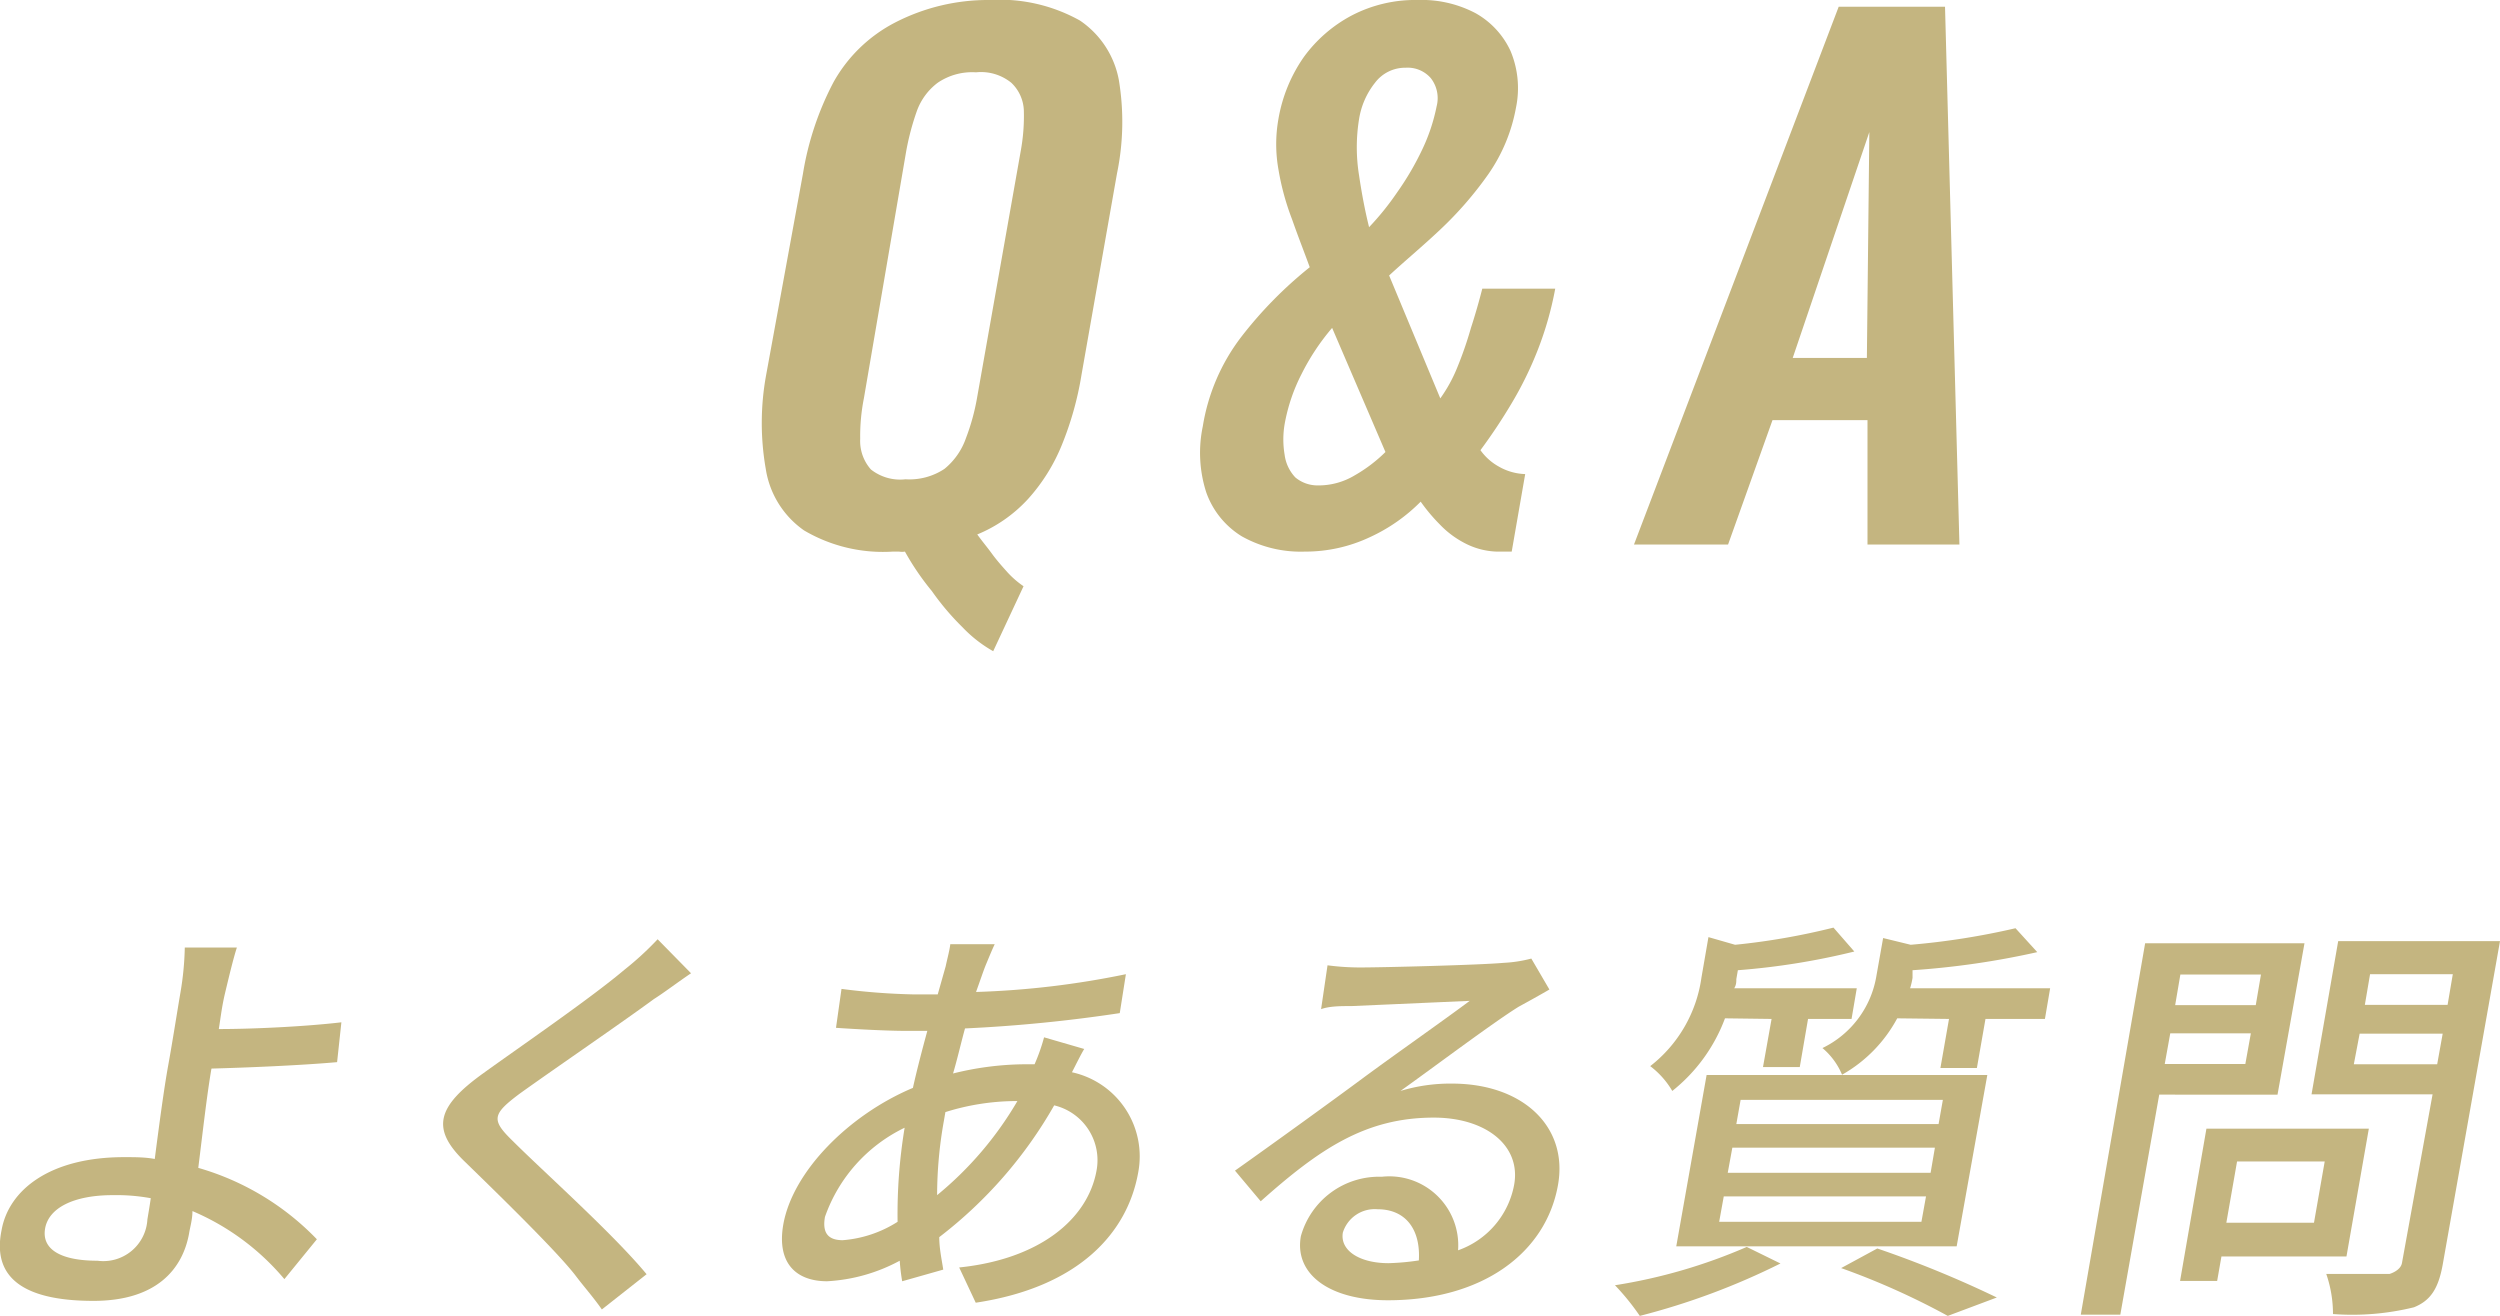
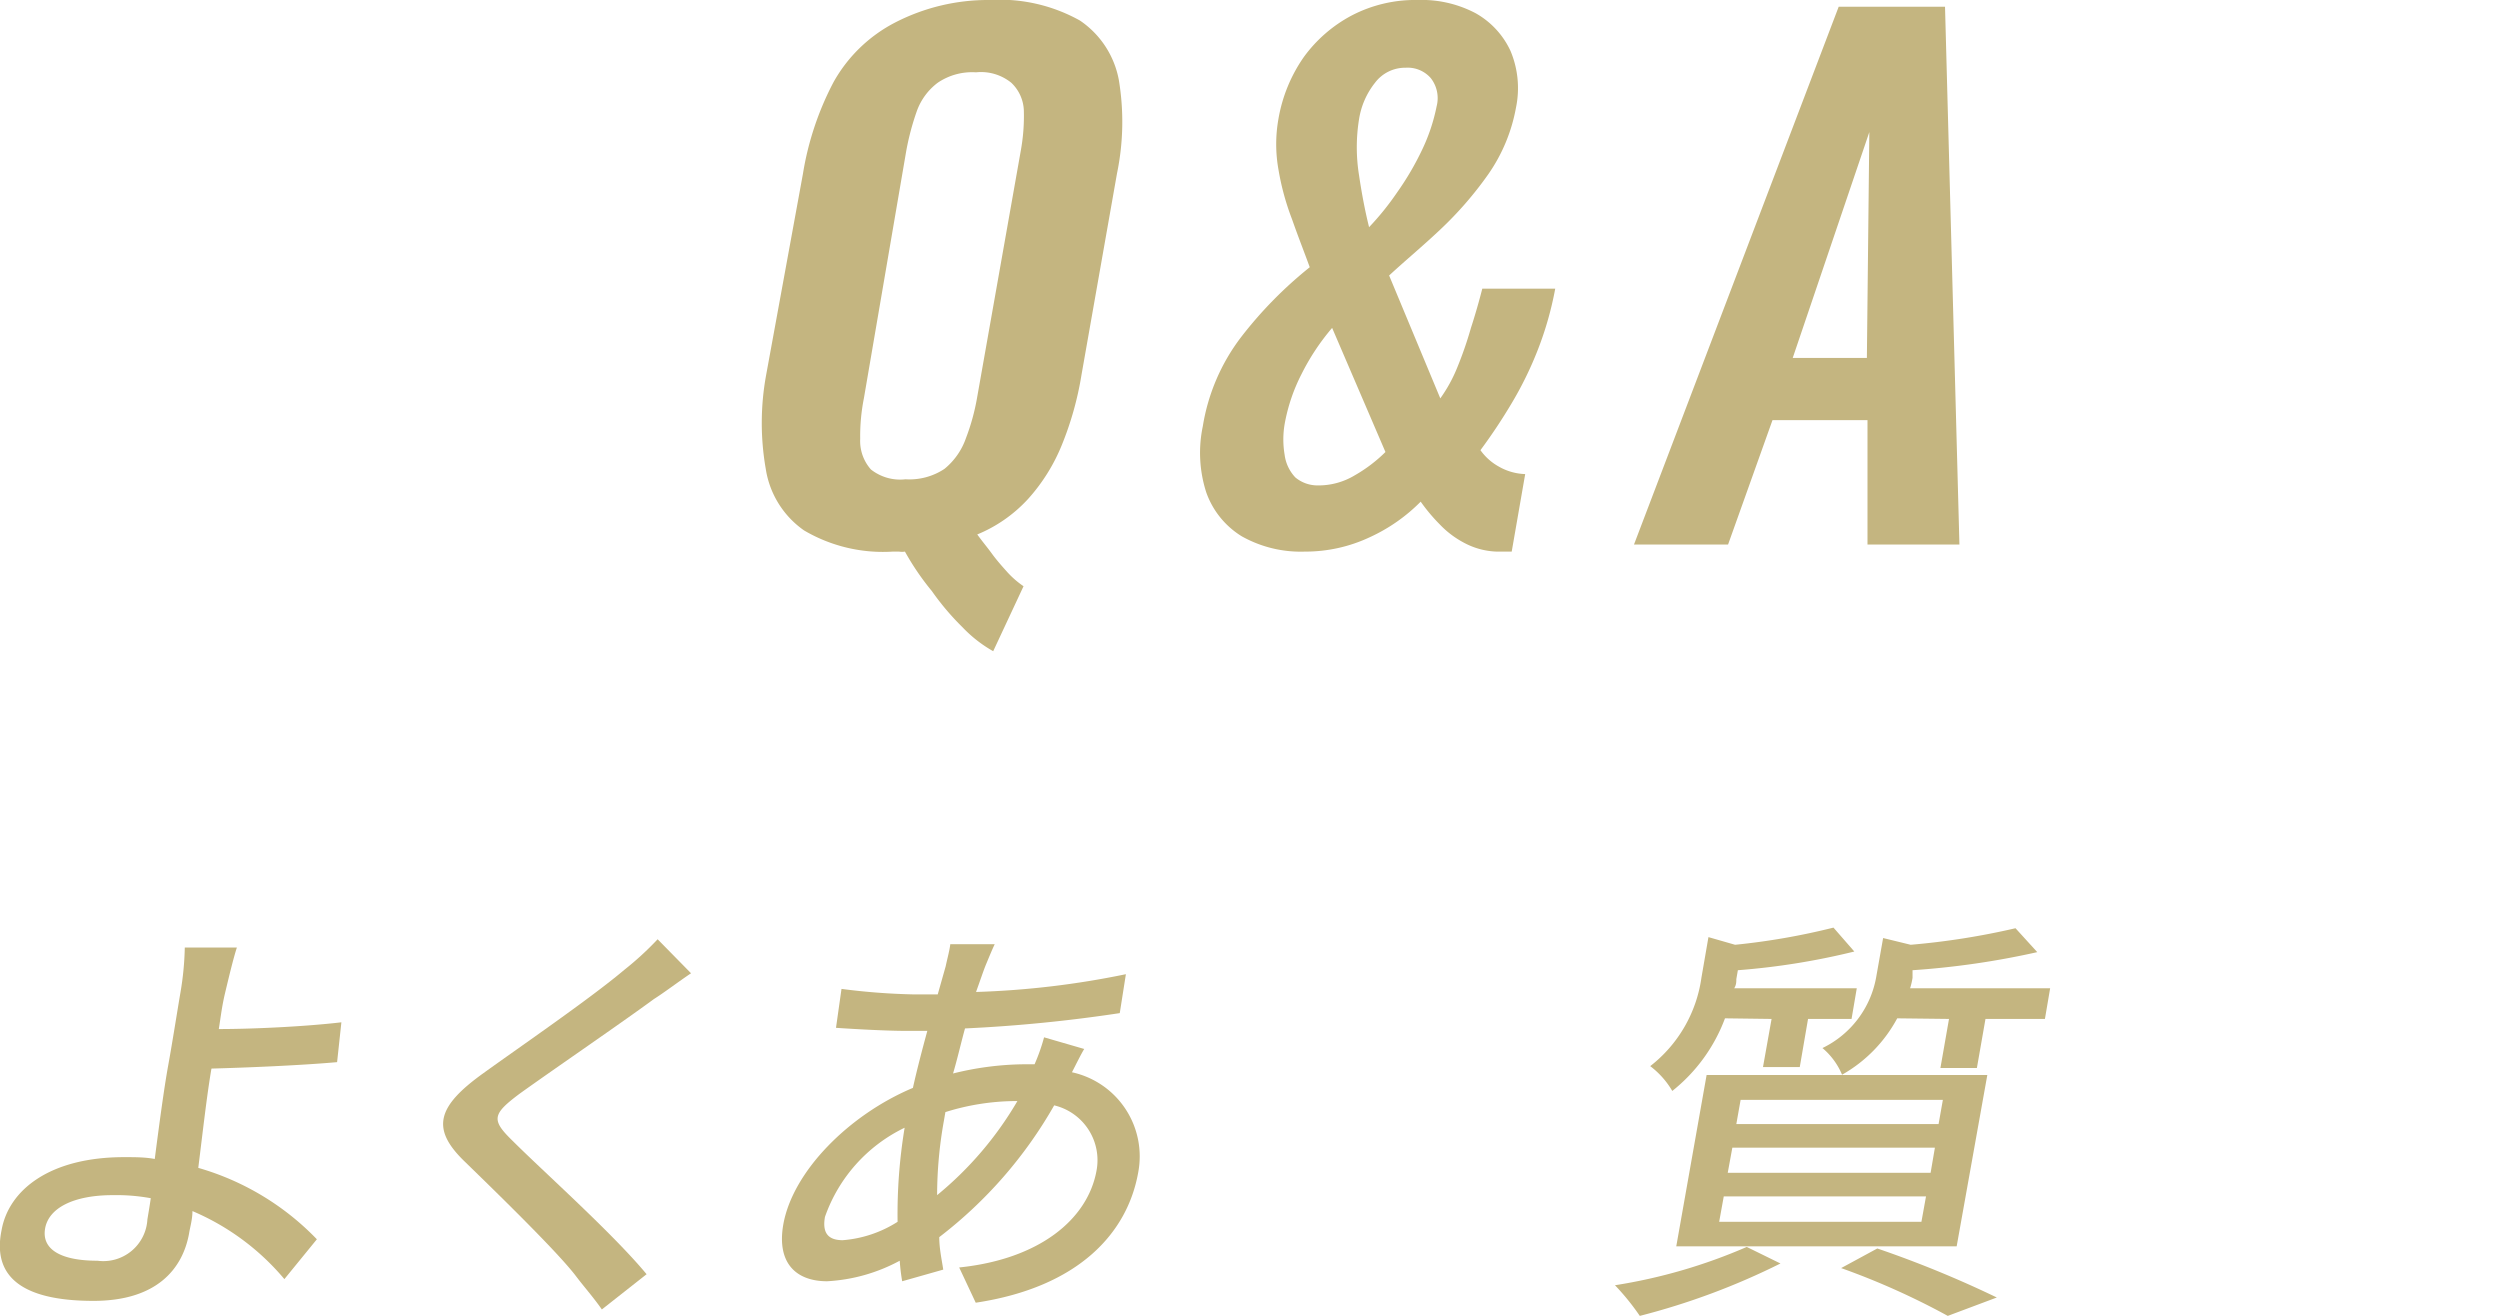
<svg xmlns="http://www.w3.org/2000/svg" viewBox="0 0 81.58 42.94">
  <g fill="#c4b580">
    <path d="m32.41 21.25a4.27 4.27 0 0 1 -1-.78 8.49 8.49 0 0 1 -1-1.18 8.55 8.55 0 0 1 -.88-1.29.58.58 0 0 1 -.19 0h-.21a5.08 5.08 0 0 1 -2.89-.69 3 3 0 0 1 -1.25-2 8.69 8.69 0 0 1 .01-3.07l1.2-6.56a9.76 9.76 0 0 1 1-3 4.85 4.85 0 0 1 2-1.94 6.62 6.62 0 0 1 3.1-.74 5.37 5.37 0 0 1 2.94.67 3 3 0 0 1 1.27 1.94 8.32 8.32 0 0 1 -.06 3.05l-1.16 6.58a10.52 10.52 0 0 1 -.64 2.28 6 6 0 0 1 -1.1 1.76 4.65 4.65 0 0 1 -1.66 1.16c.15.21.32.41.48.63s.34.42.51.61a3 3 0 0 0 .52.45zm-2.86-5.61a2.06 2.06 0 0 0 1.27-.34 2.24 2.24 0 0 0 .7-1 7.05 7.05 0 0 0 .36-1.3l1.43-8.08a6.33 6.33 0 0 0 .1-1.32 1.31 1.31 0 0 0 -.41-.9 1.57 1.57 0 0 0 -1.15-.34 2 2 0 0 0 -1.25.34 2 2 0 0 0 -.68.92 8.4 8.4 0 0 0 -.35 1.32l-1.38 8.06a6.34 6.34 0 0 0 -.12 1.32 1.4 1.4 0 0 0 .35 1 1.54 1.54 0 0 0 1.13.32z" />
    <path d="m42.58 18a3.93 3.93 0 0 1 -2.06-.5 2.76 2.76 0 0 1 -1.16-1.44 4.22 4.22 0 0 1 -.11-2.15 6.5 6.5 0 0 1 1.25-2.91 13.4 13.4 0 0 1 2.24-2.28c-.19-.52-.38-1-.58-1.57a8.36 8.36 0 0 1 -.44-1.61 4.69 4.69 0 0 1 0-1.67 5 5 0 0 1 .82-2 4.58 4.58 0 0 1 1.56-1.36 4.48 4.48 0 0 1 2.16-.51 3.77 3.77 0 0 1 1.89.43 2.72 2.72 0 0 1 1.14 1.23 3.13 3.13 0 0 1 .18 1.85 5.51 5.51 0 0 1 -.9 2.17 11.79 11.79 0 0 1 -1.57 1.81c-.57.54-1.13 1-1.67 1.5l1.67 4.01a4.82 4.82 0 0 0 .55-1 12.22 12.22 0 0 0 .45-1.3c.15-.46.27-.89.37-1.28h2.38a10.94 10.94 0 0 1 -.57 2 11.65 11.65 0 0 1 -.87 1.77 17.87 17.87 0 0 1 -1 1.5 1.8 1.8 0 0 0 .59.53 1.84 1.84 0 0 0 .87.25l-.44 2.53h-.25-.24a2.41 2.41 0 0 1 -1.05-.28 3.08 3.08 0 0 1 -.81-.61 5.79 5.79 0 0 1 -.62-.74 5.63 5.63 0 0 1 -1.66 1.16 4.94 4.94 0 0 1 -2.12.47zm.42-2.16a2.29 2.29 0 0 0 1.21-.33 4.79 4.79 0 0 0 1-.76l-1.74-4.05a7.4 7.4 0 0 0 -1 1.51 5.81 5.81 0 0 0 -.55 1.63 3 3 0 0 0 0 1 1.32 1.32 0 0 0 .35.74 1.13 1.13 0 0 0 .73.26zm1.66-8.41a8.91 8.91 0 0 0 .93-1.15 9.32 9.32 0 0 0 .82-1.4 6 6 0 0 0 .47-1.41 1.06 1.06 0 0 0 -.19-.92 1 1 0 0 0 -.82-.34 1.23 1.23 0 0 0 -1 .49 2.54 2.54 0 0 0 -.52 1.18 5.75 5.75 0 0 0 0 1.85c.09.61.2 1.18.33 1.7z" />
    <path d="m53.32 17.77 6.68-17.55h3.47l.47 17.55h-3v-4.06h-3.1l-1.45 4.06zm5.18-6.09h2.42l.08-7.37z" />
    <path d="m9.28 41.74a8 8 0 0 0 -3-2.22c0 .28-.08.53-.11.73-.21 1.16-1.06 2.2-3.12 2.2s-3.34-.62-3-2.3c.23-1.32 1.58-2.39 4-2.39.35 0 .69 0 1 .06.14-1.08.3-2.29.44-3.06s.3-1.8.4-2.38a9.76 9.76 0 0 0 .14-1.46h1.7c-.11.33-.27 1-.38 1.46s-.14.76-.21 1.2c1.11 0 2.81-.08 4-.22l-.14 1.3c-1.24.11-3 .18-4.1.21-.15.87-.29 2.12-.43 3.24a8.71 8.71 0 0 1 3.87 2.33zm-4.36-2.64a6.21 6.21 0 0 0 -1.24-.1c-1.28 0-2.1.42-2.21 1.1s.53 1.04 1.71 1.04a1.44 1.44 0 0 0 1.63-1.35c.03-.18.07-.41.11-.69z" />
    <path d="m22.55 31.76c-.39.26-.89.64-1.21.84-1.06.78-3.24 2.27-4.37 3.08-.91.68-.95.86-.24 1.55 1 1 3.25 3 4.37 4.35l-1.46 1.15c-.27-.39-.6-.76-.87-1.12-.62-.8-2.53-2.66-3.62-3.72s-.89-1.78.61-2.86c1.22-.88 3.51-2.45 4.61-3.38a10.1 10.1 0 0 0 1.09-1z" />
    <path d="m35.38 34.23c-.11.18-.27.51-.4.76a2.81 2.81 0 0 1 2.16 3.28c-.35 1.95-1.92 3.73-5.3 4.24l-.54-1.15c2.62-.27 4.19-1.57 4.48-3.15a1.84 1.84 0 0 0 -1.38-2.14 14.35 14.35 0 0 1 -3.75 4.3c0 .37.08.73.13 1.06l-1.34.38a6.48 6.48 0 0 1 -.08-.67 5.61 5.61 0 0 1 -2.37.67c-1 0-1.65-.58-1.43-1.85.31-1.75 2.16-3.59 4.23-4.46.14-.63.31-1.27.47-1.86h-.67c-.66 0-1.73-.06-2.31-.1l.18-1.27a21.5 21.5 0 0 0 2.38.18h.76l.26-.92c.05-.24.13-.53.15-.72h1.45c-.1.21-.2.46-.28.65s-.21.58-.33.91a28.36 28.36 0 0 0 4.89-.58l-.2 1.27a48.77 48.77 0 0 1 -5.05.5c-.13.47-.25 1-.39 1.47a9.92 9.92 0 0 1 2.27-.3h.39a6.16 6.16 0 0 0 .31-.88zm-6.09 5.64a17.31 17.31 0 0 1 .23-3.07 5.1 5.1 0 0 0 -2.6 2.91c-.09.51.09.76.58.76a3.88 3.88 0 0 0 1.79-.6zm1.51-3.29a13.77 13.77 0 0 0 -.22 2.42 11.39 11.39 0 0 0 2.62-3.07h-.08a7.77 7.77 0 0 0 -2.27.36z" />
-     <path d="m50.56 32.29c-.31.18-.67.38-1 .56-.81.5-2.74 1.95-3.86 2.75a5.59 5.59 0 0 1 1.68-.24c2.32 0 3.8 1.41 3.46 3.31-.39 2.2-2.44 3.76-5.55 3.76-1.92 0-3.06-.86-2.84-2.09a2.65 2.65 0 0 1 2.64-1.94 2.25 2.25 0 0 1 2.49 2.4 2.81 2.81 0 0 0 1.83-2.14c.23-1.28-.93-2.19-2.62-2.19-2.21 0-3.71 1-5.65 2.73l-.84-1c1.23-.87 3.22-2.31 4.15-3s2.71-1.94 3.51-2.54l-3.85.17c-.36 0-.72 0-1 .1l.21-1.43a8.08 8.08 0 0 0 1.09.07c.73 0 3.88-.08 4.65-.15a4.39 4.39 0 0 0 .91-.14zm-4.26 8.84c.06-1-.42-1.67-1.35-1.67a1.09 1.09 0 0 0 -1.13.76c-.1.59.55 1 1.49 1a7.9 7.9 0 0 0 .99-.09z" />
    <path d="m58.1 41.23a23 23 0 0 1 -4.59 1.71 7.93 7.93 0 0 0 -.81-1 17.6 17.6 0 0 0 4.3-1.25zm-1.81-8a5.46 5.46 0 0 1 -1.72 2.37 2.78 2.78 0 0 0 -.72-.81 4.43 4.43 0 0 0 1.67-2.88l.23-1.33.87.25a22.34 22.34 0 0 0 3.21-.56l.68.78a23.23 23.23 0 0 1 -3.8.61l-.05.29c0 .09 0 .19-.07.3h4l-.17 1h-1.42l-.27 1.57h-1.2l.28-1.57zm-.6 1.85h9.16l-1 5.59h-9.15zm.41 4.79h6.6l.15-.83h-6.6zm.28-1.6h6.62l.14-.82h-6.61zm.28-1.59h6.6l.14-.79h-6.6zm5.25-3.45a4.62 4.62 0 0 1 -1.8 1.84 2.29 2.29 0 0 0 -.64-.87 3.19 3.19 0 0 0 1.76-2.35l.22-1.24.9.22a24.17 24.17 0 0 0 3.42-.54l.71.78a26.71 26.71 0 0 1 -4.07.59v.25a2.37 2.37 0 0 1 -.08.34h4.57l-.17 1h-1.94l-.28 1.6h-1.19l.28-1.6zm-.65 7.51a35.16 35.16 0 0 1 3.9 1.6l-1.6.6a24.09 24.09 0 0 0 -3.48-1.56z" />
-     <path d="m70.46 35.72-1.27 7.18h-1.29l2.1-12.12h5.2l-.88 4.94zm2.81-1 .18-1h-2.63l-.18 1zm-2.12-2.92-.17 1h2.63l.17-1zm1.34 9.2-.14.8h-1.21l.86-4.97h5.3l-.73 4.17zm.51-3.1-.35 2h2.86l.35-2zm6.71 3.37c-.14.77-.39 1.17-.94 1.39a8.44 8.44 0 0 1 -2.64.22 4 4 0 0 0 -.22-1.31h2.07s.35-.1.4-.35l1-5.51h-3.95l.87-5h5.28zm-.18-6.54.18-1h-2.71l-.19 1zm-2.19-2.94-.17 1h2.7l.17-1z" />
  </g>
</svg>